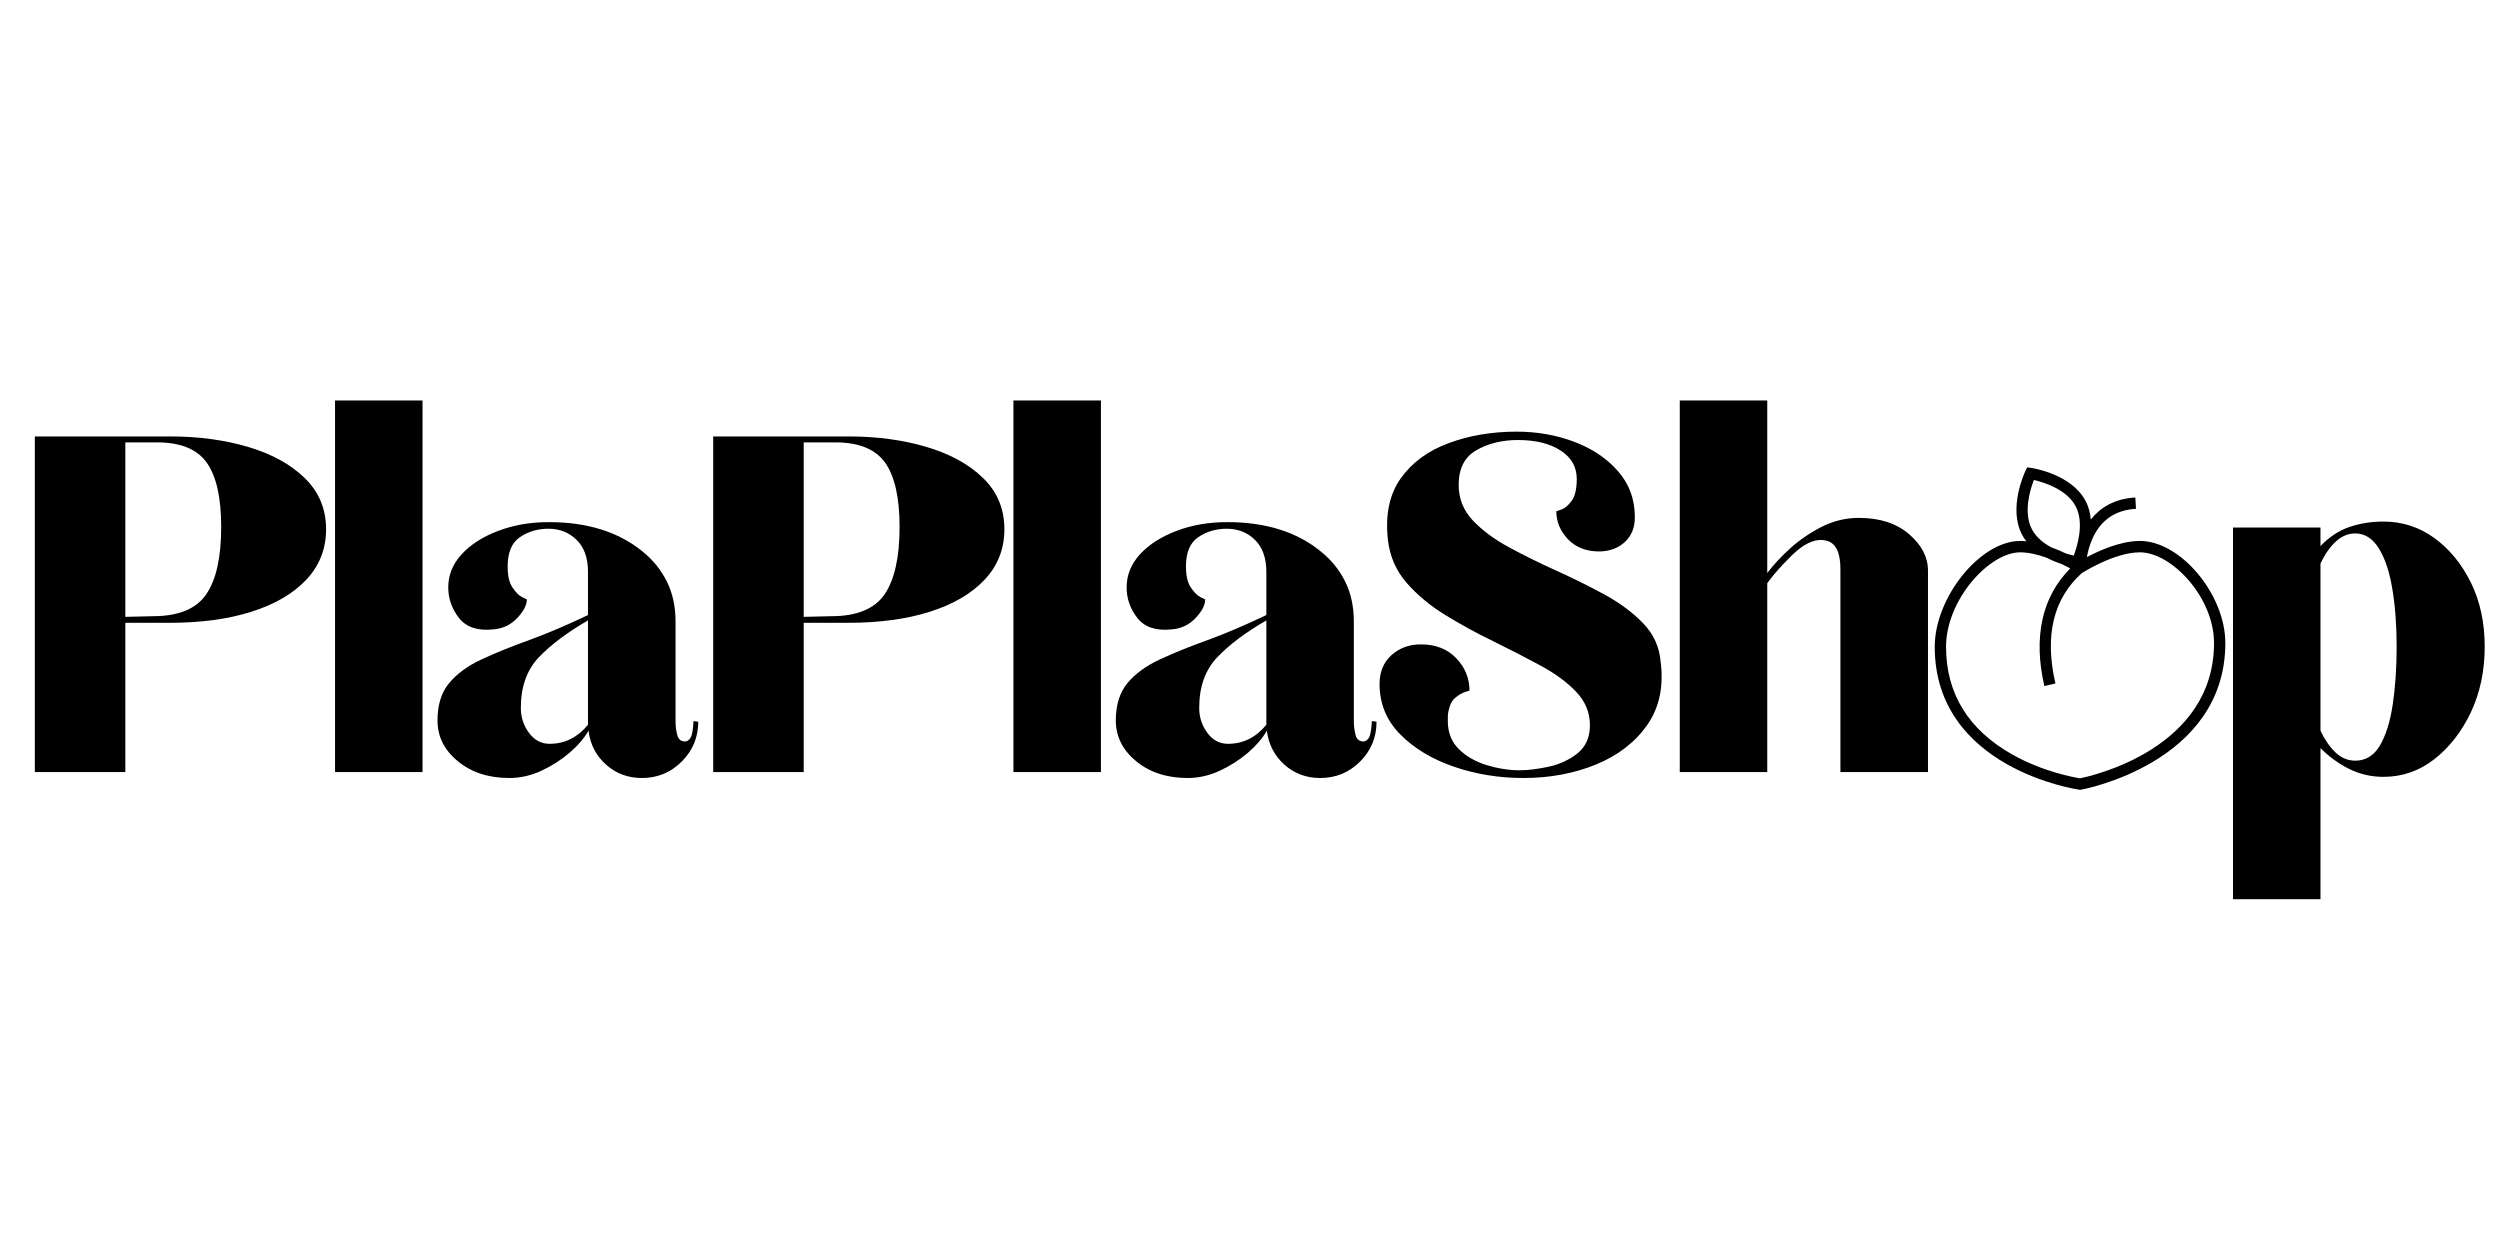
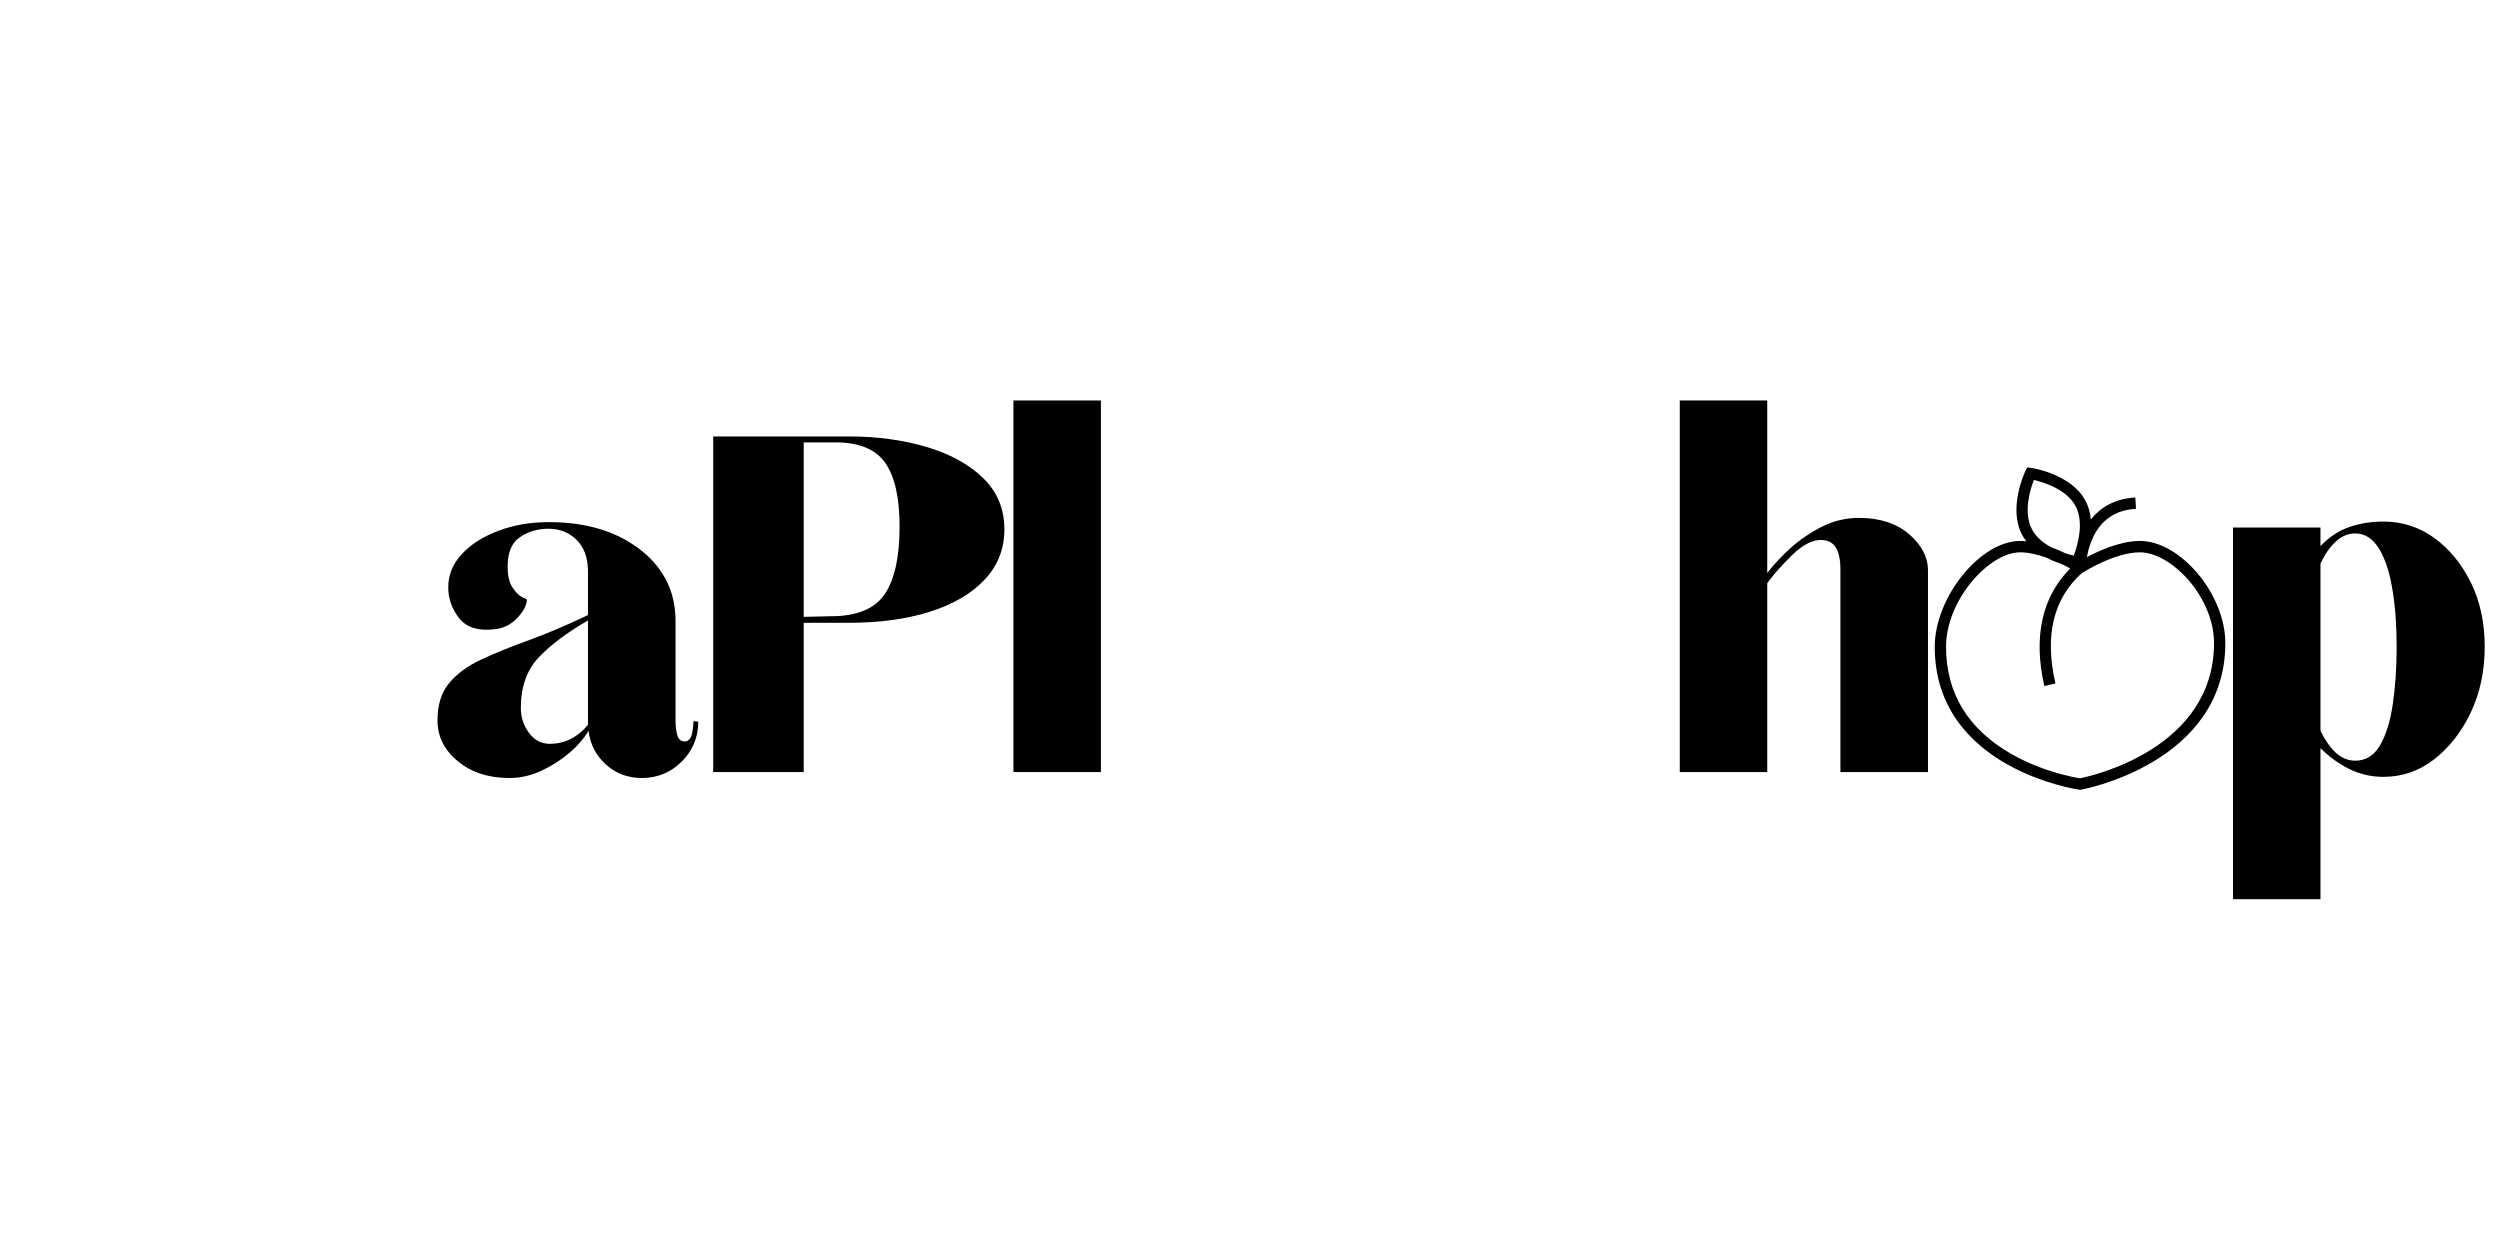
<svg xmlns="http://www.w3.org/2000/svg" version="1.2" preserveAspectRatio="xMidYMid meet" height="80" viewBox="0 0 120 60" zoomAndPan="magnify" width="160">
  <defs>
    <clipPath id="f4b5b09725">
      <path d="M 92.859 22.426 L 106.812 22.426 L 106.812 37.91 L 92.859 37.91 Z M 92.859 22.426" />
    </clipPath>
  </defs>
  <g id="49acd65284">
    <g clip-path="url(#f4b5b09725)" clip-rule="nonzero">
      <path d="M 102.715 25.965 C 101.785 25.965 100.758 26.43 100.172 26.742 C 100.215 26.492 100.293 26.176 100.438 25.852 C 100.836 24.961 101.539 24.48 102.527 24.422 L 102.496 23.879 C 101.457 23.941 100.789 24.391 100.359 24.938 C 100.332 24.633 100.258 24.328 100.105 24.043 C 99.434 22.762 97.578 22.469 97.5 22.461 L 97.305 22.43 L 97.219 22.609 C 97.184 22.684 96.383 24.387 97.059 25.668 C 97.117 25.777 97.184 25.883 97.262 25.98 C 97.164 25.973 97.066 25.965 96.969 25.965 C 95.051 25.965 92.867 28.672 92.867 31.047 C 92.867 36.898 99.734 37.898 99.805 37.906 C 99.816 37.91 99.828 37.91 99.844 37.91 C 99.855 37.91 99.871 37.91 99.887 37.906 C 99.957 37.895 106.816 36.633 106.816 30.867 C 106.816 28.531 104.668 25.965 102.715 25.965 Z M 97.625 23.039 C 98.086 23.145 99.195 23.48 99.629 24.297 C 100.059 25.113 99.707 26.227 99.539 26.668 C 99.438 26.645 99.309 26.613 99.16 26.566 C 98.949 26.465 98.707 26.359 98.449 26.266 C 98.09 26.07 97.738 25.793 97.535 25.41 C 97.105 24.594 97.453 23.48 97.625 23.039 Z M 99.836 37.359 C 99.57 37.316 98.078 37.051 96.609 36.227 C 94.484 35.035 93.41 33.293 93.41 31.047 C 93.41 28.797 95.48 26.512 96.969 26.512 C 97.379 26.512 97.828 26.625 98.238 26.77 C 98.488 26.902 98.738 27 98.957 27.074 C 99.117 27.148 99.258 27.223 99.371 27.285 C 98.02 28.637 97.586 30.574 98.129 32.93 L 98.66 32.805 C 98.129 30.508 98.562 28.723 99.945 27.492 C 99.961 27.488 99.977 27.484 99.988 27.473 C 100.004 27.465 101.504 26.512 102.715 26.512 C 104.234 26.512 106.273 28.664 106.273 30.867 C 106.273 35.945 100.391 37.25 99.836 37.359 Z M 99.836 37.359" style="stroke:none;fill-rule:nonzero;fill:#000000;fill-opacity:1;" />
    </g>
-     <path d="M 1.672 37.059 L 1.672 20.949 L 8.172 20.949 C 9.535 20.949 10.781 21.117 11.914 21.453 C 13.043 21.789 13.949 22.285 14.629 22.949 C 15.309 23.609 15.652 24.43 15.652 25.406 C 15.652 26.344 15.336 27.152 14.703 27.824 C 14.07 28.496 13.195 29.008 12.07 29.363 C 10.949 29.719 9.641 29.895 8.145 29.895 L 6.016 29.895 L 6.016 37.059 Z M 6.016 29.609 L 7.336 29.578 C 8.566 29.578 9.422 29.227 9.898 28.527 C 10.379 27.828 10.617 26.75 10.617 25.293 C 10.617 23.891 10.387 22.863 9.926 22.211 C 9.465 21.562 8.672 21.234 7.543 21.234 L 6.016 21.234 Z M 6.016 29.609" style="stroke:none;fill-rule:nonzero;fill:#000000;fill-opacity:1;" />
-     <path d="M 16.082 19.223 L 20.281 19.223 L 20.281 37.059 L 16.082 37.059 Z M 16.082 19.223" style="stroke:none;fill-rule:nonzero;fill:#000000;fill-opacity:1;" />
    <path d="M 24.453 37.344 C 23.453 37.344 22.629 37.078 21.977 36.539 C 21.324 36.004 21 35.352 21 34.582 C 21 33.836 21.184 33.238 21.559 32.789 C 21.934 32.336 22.449 31.961 23.113 31.652 C 23.773 31.344 24.543 31.031 25.414 30.719 C 26.289 30.398 27.227 30 28.223 29.523 L 28.223 27.449 C 28.223 26.777 28.039 26.266 27.672 25.91 C 27.309 25.555 26.859 25.379 26.324 25.379 C 25.805 25.379 25.348 25.516 24.957 25.785 C 24.562 26.051 24.367 26.52 24.367 27.191 C 24.367 27.633 24.441 27.965 24.598 28.195 C 24.75 28.426 24.902 28.582 25.055 28.66 C 25.211 28.734 25.289 28.773 25.289 28.773 C 25.289 29.043 25.133 29.34 24.824 29.668 C 24.52 29.992 24.137 30.176 23.676 30.211 C 22.926 30.289 22.379 30.105 22.035 29.668 C 21.691 29.227 21.516 28.734 21.516 28.195 C 21.516 27.602 21.73 27.07 22.164 26.602 C 22.594 26.133 23.18 25.758 23.922 25.48 C 24.66 25.199 25.469 25.062 26.352 25.062 C 28.191 25.062 29.688 25.531 30.84 26.469 C 31.34 26.871 31.727 27.352 32.008 27.91 C 32.285 28.469 32.426 29.109 32.426 29.836 L 32.426 34.613 C 32.426 34.863 32.453 35.09 32.512 35.293 C 32.566 35.492 32.691 35.59 32.883 35.59 C 32.98 35.59 33.066 35.535 33.141 35.418 C 33.219 35.305 33.266 35.035 33.289 34.613 L 33.516 34.641 C 33.516 35.391 33.25 36.027 32.723 36.555 C 32.195 37.082 31.559 37.344 30.812 37.344 C 30.141 37.344 29.562 37.129 29.086 36.699 C 28.605 36.266 28.328 35.727 28.25 35.074 C 28.039 35.438 27.734 35.793 27.332 36.137 C 26.93 36.48 26.477 36.77 25.977 37 C 25.477 37.23 24.969 37.344 24.453 37.344 Z M 26.383 35.703 C 27.109 35.703 27.723 35.398 28.223 34.789 L 28.223 29.781 C 27.227 30.355 26.438 30.949 25.863 31.551 C 25.289 32.156 25 32.965 25 33.98 C 25 34.422 25.129 34.82 25.387 35.172 C 25.648 35.527 25.98 35.703 26.383 35.703 Z M 26.383 35.703" style="stroke:none;fill-rule:nonzero;fill:#000000;fill-opacity:1;" />
    <path d="M 34.234 37.059 L 34.234 20.949 L 40.734 20.949 C 42.098 20.949 43.344 21.117 44.473 21.453 C 45.605 21.789 46.512 22.285 47.191 22.949 C 47.871 23.609 48.211 24.43 48.211 25.406 C 48.211 26.344 47.895 27.152 47.262 27.824 C 46.633 28.496 45.754 29.008 44.633 29.363 C 43.512 29.719 42.203 29.895 40.707 29.895 L 38.578 29.895 L 38.578 37.059 Z M 38.578 29.609 L 39.898 29.578 C 41.129 29.578 41.98 29.227 42.461 28.527 C 42.938 27.828 43.18 26.75 43.18 25.293 C 43.18 23.891 42.949 22.863 42.488 22.211 C 42.027 21.562 41.23 21.234 40.102 21.234 L 38.578 21.234 Z M 38.578 29.609" style="stroke:none;fill-rule:nonzero;fill:#000000;fill-opacity:1;" />
    <path d="M 48.645 19.223 L 52.844 19.223 L 52.844 37.059 L 48.645 37.059 Z M 48.645 19.223" style="stroke:none;fill-rule:nonzero;fill:#000000;fill-opacity:1;" />
-     <path d="M 57.012 37.344 C 56.016 37.344 55.191 37.078 54.535 36.539 C 53.887 36.004 53.559 35.352 53.559 34.582 C 53.559 33.836 53.746 33.238 54.117 32.789 C 54.492 32.336 55.012 31.961 55.672 31.652 C 56.336 31.344 57.105 31.031 57.977 30.719 C 58.852 30.398 59.785 30 60.785 29.523 L 60.785 27.449 C 60.785 26.777 60.598 26.266 60.234 25.91 C 59.871 25.555 59.422 25.379 58.883 25.379 C 58.367 25.379 57.91 25.516 57.516 25.785 C 57.121 26.051 56.926 26.52 56.926 27.191 C 56.926 27.633 57.004 27.965 57.156 28.195 C 57.312 28.426 57.465 28.582 57.617 28.66 C 57.77 28.734 57.848 28.773 57.848 28.773 C 57.848 29.043 57.695 29.34 57.387 29.668 C 57.078 29.992 56.695 30.176 56.234 30.211 C 55.488 30.289 54.941 30.105 54.598 29.668 C 54.25 29.227 54.078 28.734 54.078 28.195 C 54.078 27.602 54.293 27.07 54.723 26.602 C 55.156 26.133 55.742 25.758 56.48 25.48 C 57.219 25.199 58.031 25.062 58.91 25.062 C 60.754 25.062 62.25 25.531 63.398 26.469 C 63.898 26.871 64.289 27.352 64.566 27.91 C 64.844 28.469 64.984 29.109 64.984 29.836 L 64.984 34.613 C 64.984 34.863 65.016 35.09 65.07 35.293 C 65.129 35.492 65.254 35.59 65.445 35.59 C 65.539 35.59 65.629 35.535 65.703 35.418 C 65.777 35.305 65.828 35.035 65.848 34.613 L 66.074 34.641 C 66.074 35.391 65.812 36.027 65.285 36.555 C 64.758 37.082 64.121 37.344 63.371 37.344 C 62.699 37.344 62.125 37.129 61.645 36.699 C 61.168 36.266 60.891 35.727 60.809 35.074 C 60.602 35.438 60.293 35.793 59.895 36.137 C 59.488 36.48 59.039 36.77 58.539 37 C 58.039 37.23 57.531 37.344 57.012 37.344 Z M 58.945 35.703 C 59.672 35.703 60.285 35.398 60.785 34.789 L 60.785 29.781 C 59.785 30.355 59 30.949 58.426 31.551 C 57.852 32.156 57.562 32.965 57.562 33.98 C 57.562 34.422 57.691 34.82 57.949 35.172 C 58.207 35.527 58.539 35.703 58.945 35.703 Z M 58.945 35.703" style="stroke:none;fill-rule:nonzero;fill:#000000;fill-opacity:1;" />
-     <path d="M 73.121 37.344 C 71.953 37.344 70.84 37.164 69.785 36.801 C 68.73 36.438 67.871 35.918 67.207 35.246 C 66.547 34.574 66.219 33.77 66.219 32.828 C 66.219 32.254 66.41 31.793 66.789 31.449 C 67.176 31.102 67.645 30.93 68.203 30.93 C 68.91 30.93 69.477 31.152 69.898 31.594 C 70.32 32.031 70.535 32.551 70.535 33.148 C 70.535 33.148 70.461 33.172 70.316 33.219 C 70.172 33.266 70.02 33.355 69.855 33.492 C 69.691 33.625 69.582 33.844 69.523 34.152 C 69.508 34.23 69.496 34.309 69.496 34.383 C 69.496 34.457 69.496 34.535 69.496 34.613 C 69.496 35.168 69.676 35.617 70.031 35.965 C 70.383 36.309 70.828 36.562 71.363 36.727 C 71.902 36.891 72.434 36.973 72.949 36.973 C 73.352 36.973 73.816 36.914 74.344 36.801 C 74.871 36.684 75.332 36.469 75.727 36.156 C 76.117 35.836 76.316 35.391 76.316 34.816 C 76.316 34.199 76.094 33.664 75.652 33.203 C 75.215 32.742 74.637 32.32 73.926 31.938 C 73.219 31.555 72.461 31.164 71.656 30.77 C 70.848 30.379 70.082 29.957 69.352 29.508 C 68.625 29.059 68.012 28.543 67.512 27.969 C 67.012 27.395 66.715 26.711 66.621 25.926 C 66.484 24.715 66.691 23.73 67.234 22.961 C 67.781 22.195 68.551 21.633 69.539 21.27 C 70.527 20.902 71.617 20.719 72.805 20.719 C 73.781 20.719 74.703 20.883 75.566 21.207 C 76.43 21.535 77.129 22.004 77.664 22.617 C 78.203 23.23 78.473 23.965 78.473 24.828 C 78.473 25.328 78.312 25.727 77.984 26.023 C 77.66 26.32 77.246 26.469 76.75 26.469 C 76.133 26.469 75.637 26.273 75.262 25.883 C 74.891 25.492 74.703 25.043 74.703 24.543 C 74.703 24.543 74.785 24.516 74.949 24.457 C 75.113 24.398 75.277 24.262 75.441 24.039 C 75.602 23.82 75.684 23.469 75.684 22.988 C 75.684 22.414 75.426 21.961 74.91 21.625 C 74.391 21.289 73.711 21.121 72.863 21.121 C 72.098 21.121 71.43 21.285 70.863 21.613 C 70.297 21.938 70.016 22.492 70.016 23.277 C 70.016 23.93 70.242 24.496 70.691 24.977 C 71.145 25.453 71.723 25.887 72.434 26.27 C 73.141 26.656 73.898 27.027 74.703 27.391 C 75.508 27.754 76.281 28.141 77.02 28.539 C 77.758 28.945 78.375 29.402 78.875 29.922 C 79.375 30.441 79.652 31.055 79.711 31.766 C 79.863 32.953 79.648 33.965 79.066 34.801 C 78.48 35.633 77.66 36.266 76.602 36.699 C 75.551 37.129 74.387 37.344 73.121 37.344 Z M 73.121 37.344" style="stroke:none;fill-rule:nonzero;fill:#000000;fill-opacity:1;" />
    <path d="M 80.629 37.059 L 80.629 19.223 L 84.828 19.223 L 84.828 27.504 C 85.117 27.125 85.48 26.73 85.922 26.328 C 86.363 25.926 86.867 25.582 87.43 25.293 C 87.996 25.004 88.598 24.859 89.23 24.859 C 90.23 24.859 91.031 25.121 91.633 25.637 C 92.238 26.156 92.543 26.742 92.543 27.391 L 92.543 37.059 L 88.34 37.059 L 88.34 27.305 C 88.34 26.52 88.117 26.066 87.676 25.953 C 87.238 25.836 86.746 26.008 86.211 26.469 C 86.094 26.566 85.879 26.781 85.559 27.117 C 85.242 27.457 85 27.75 84.828 27.996 L 84.828 37.059 Z M 80.629 37.059" style="stroke:none;fill-rule:nonzero;fill:#000000;fill-opacity:1;" />
    <path d="M 107.184 43.16 L 107.184 25.32 L 111.383 25.32 L 111.383 26.211 C 111.805 25.773 112.27 25.465 112.777 25.293 C 113.285 25.121 113.828 25.035 114.402 25.035 C 115.305 25.035 116.121 25.297 116.848 25.824 C 117.574 26.352 118.16 27.066 118.605 27.969 C 119.047 28.867 119.266 29.895 119.266 31.043 C 119.266 32.195 119.047 33.242 118.605 34.184 C 118.16 35.121 117.574 35.875 116.848 36.441 C 116.121 37.008 115.305 37.289 114.402 37.289 C 113.828 37.289 113.285 37.164 112.777 36.918 C 112.27 36.668 111.805 36.332 111.383 35.91 L 111.383 43.16 Z M 113.055 36.512 C 113.551 36.512 113.941 36.273 114.23 35.797 C 114.516 35.312 114.723 34.664 114.848 33.836 C 114.973 33.012 115.039 32.078 115.039 31.043 C 115.039 30.008 114.969 29.082 114.832 28.27 C 114.699 27.453 114.484 26.809 114.188 26.328 C 113.891 25.848 113.512 25.605 113.055 25.605 C 112.707 25.605 112.395 25.738 112.117 25.996 C 111.836 26.254 111.594 26.605 111.383 27.047 L 111.383 35.074 C 111.594 35.516 111.836 35.867 112.117 36.129 C 112.395 36.387 112.707 36.512 113.055 36.512 Z M 113.055 36.512" style="stroke:none;fill-rule:nonzero;fill:#000000;fill-opacity:1;" />
  </g>
</svg>